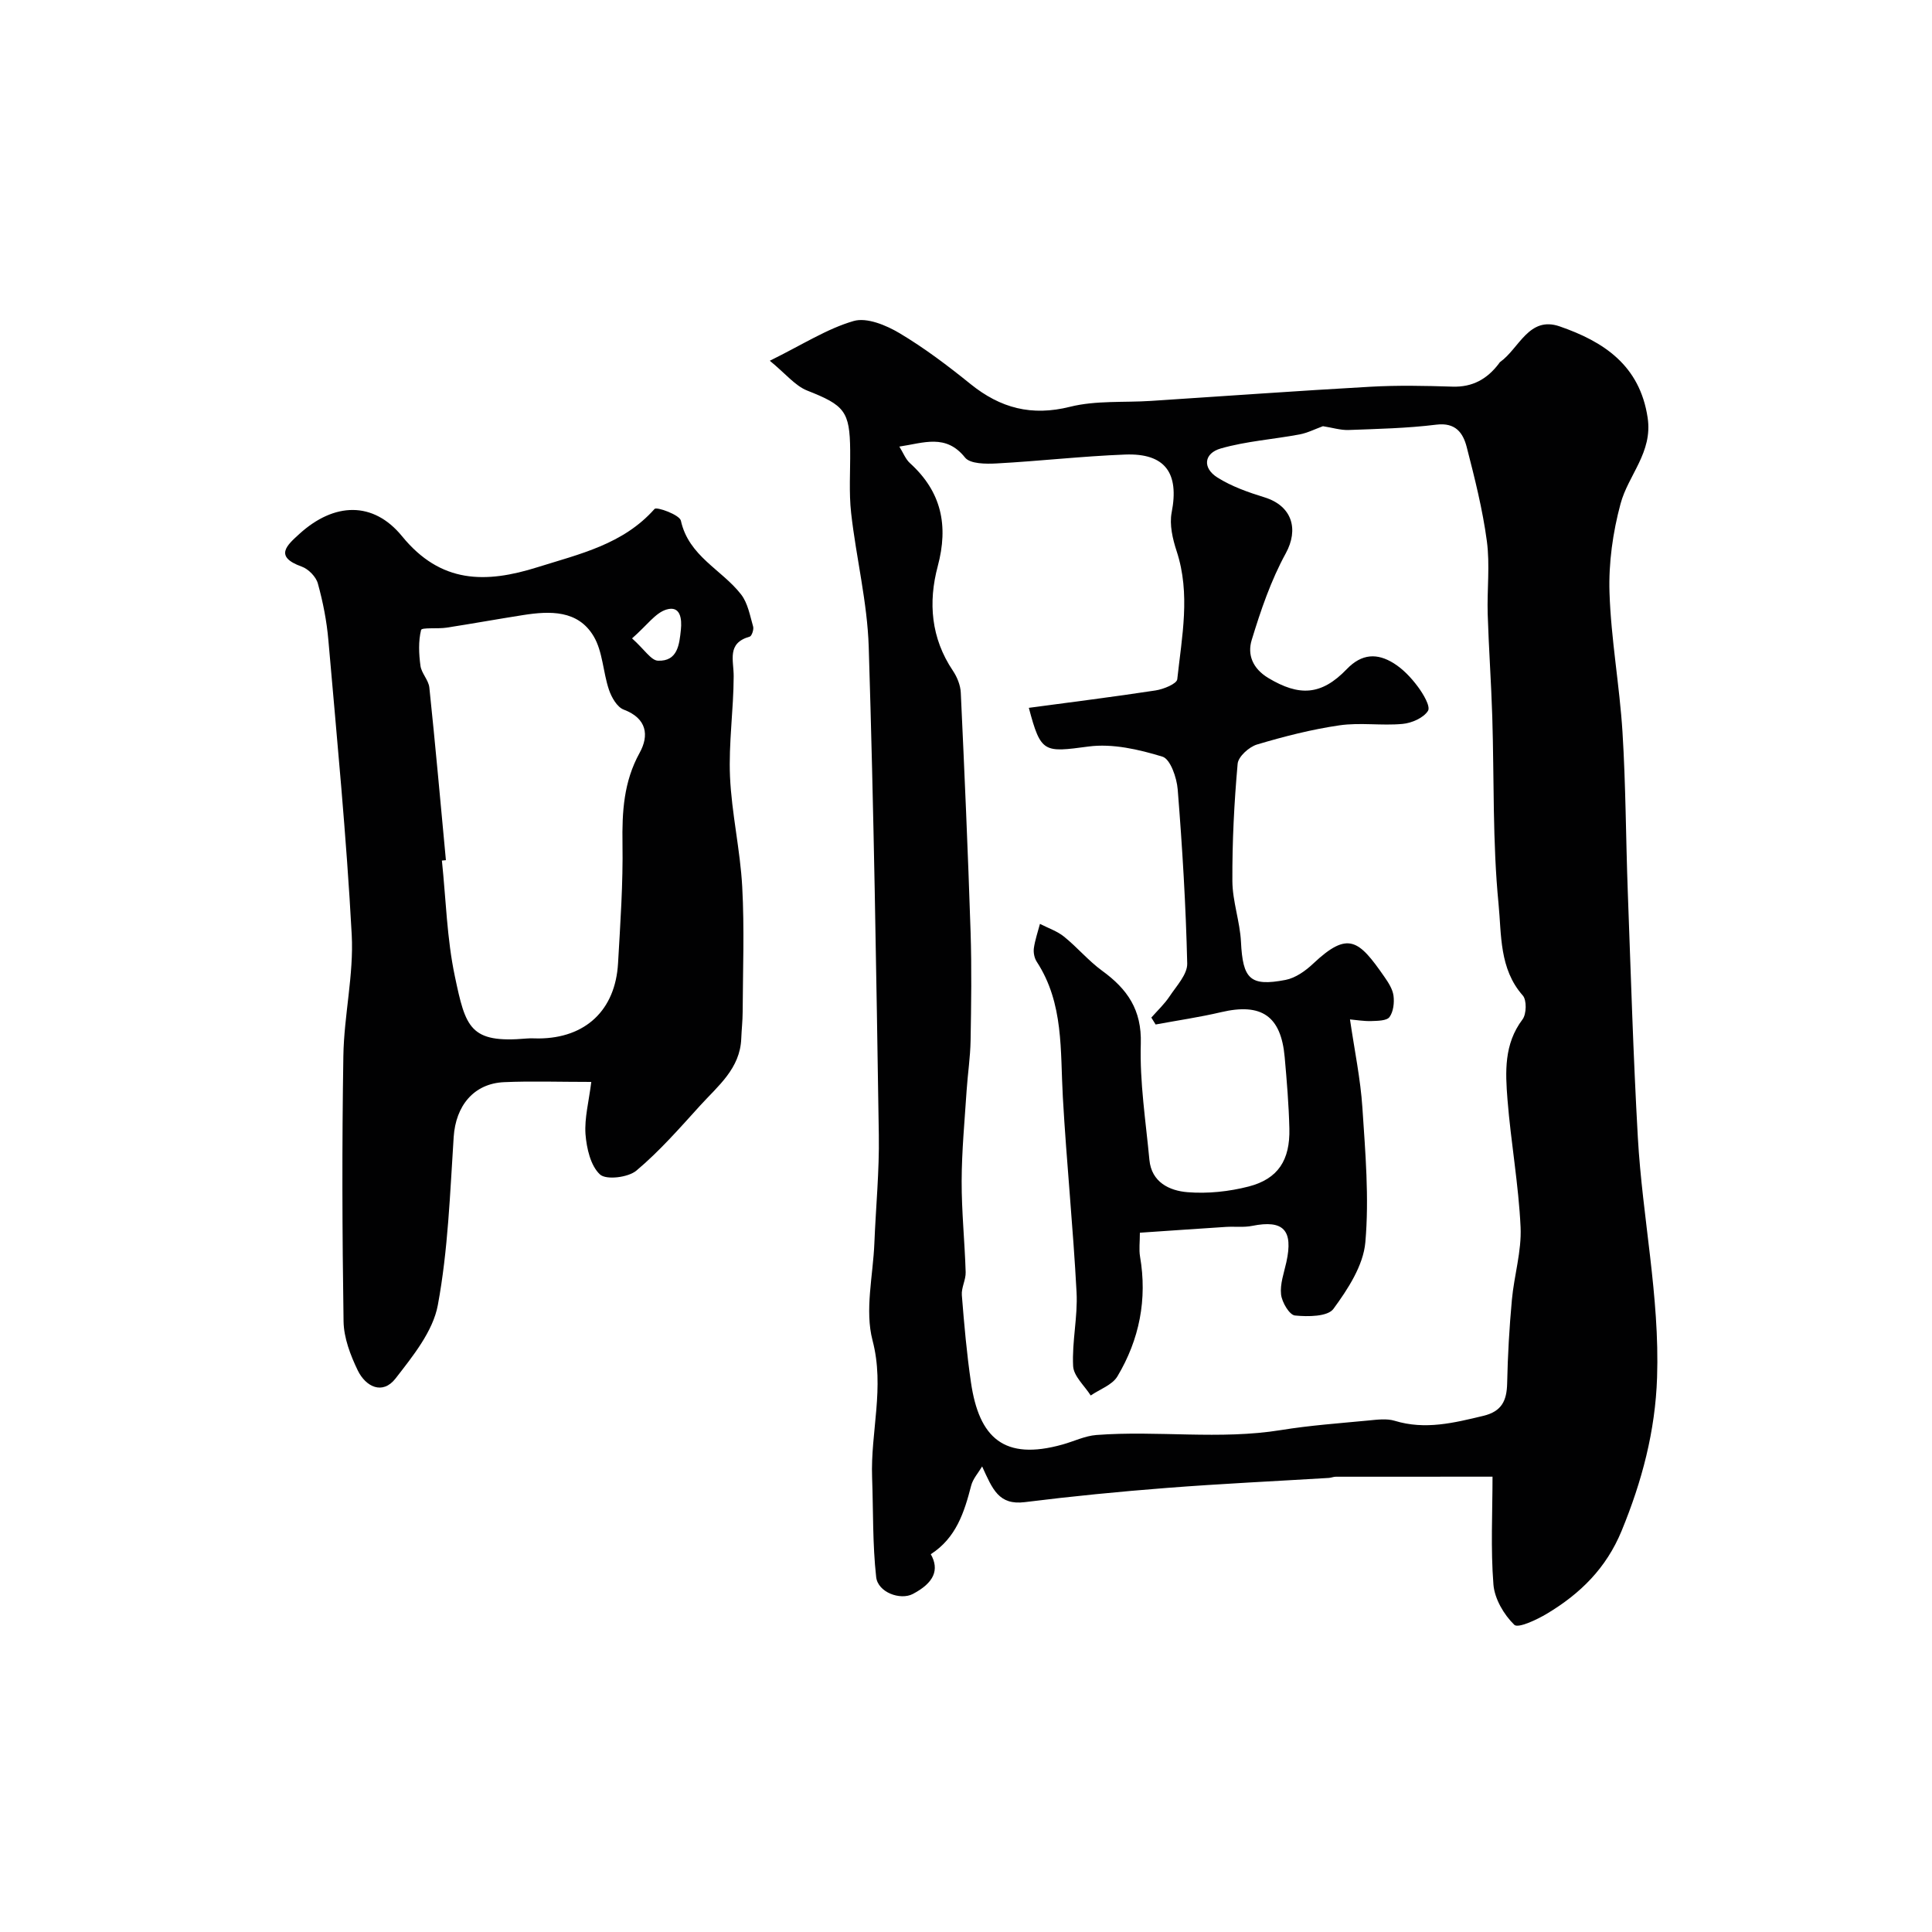
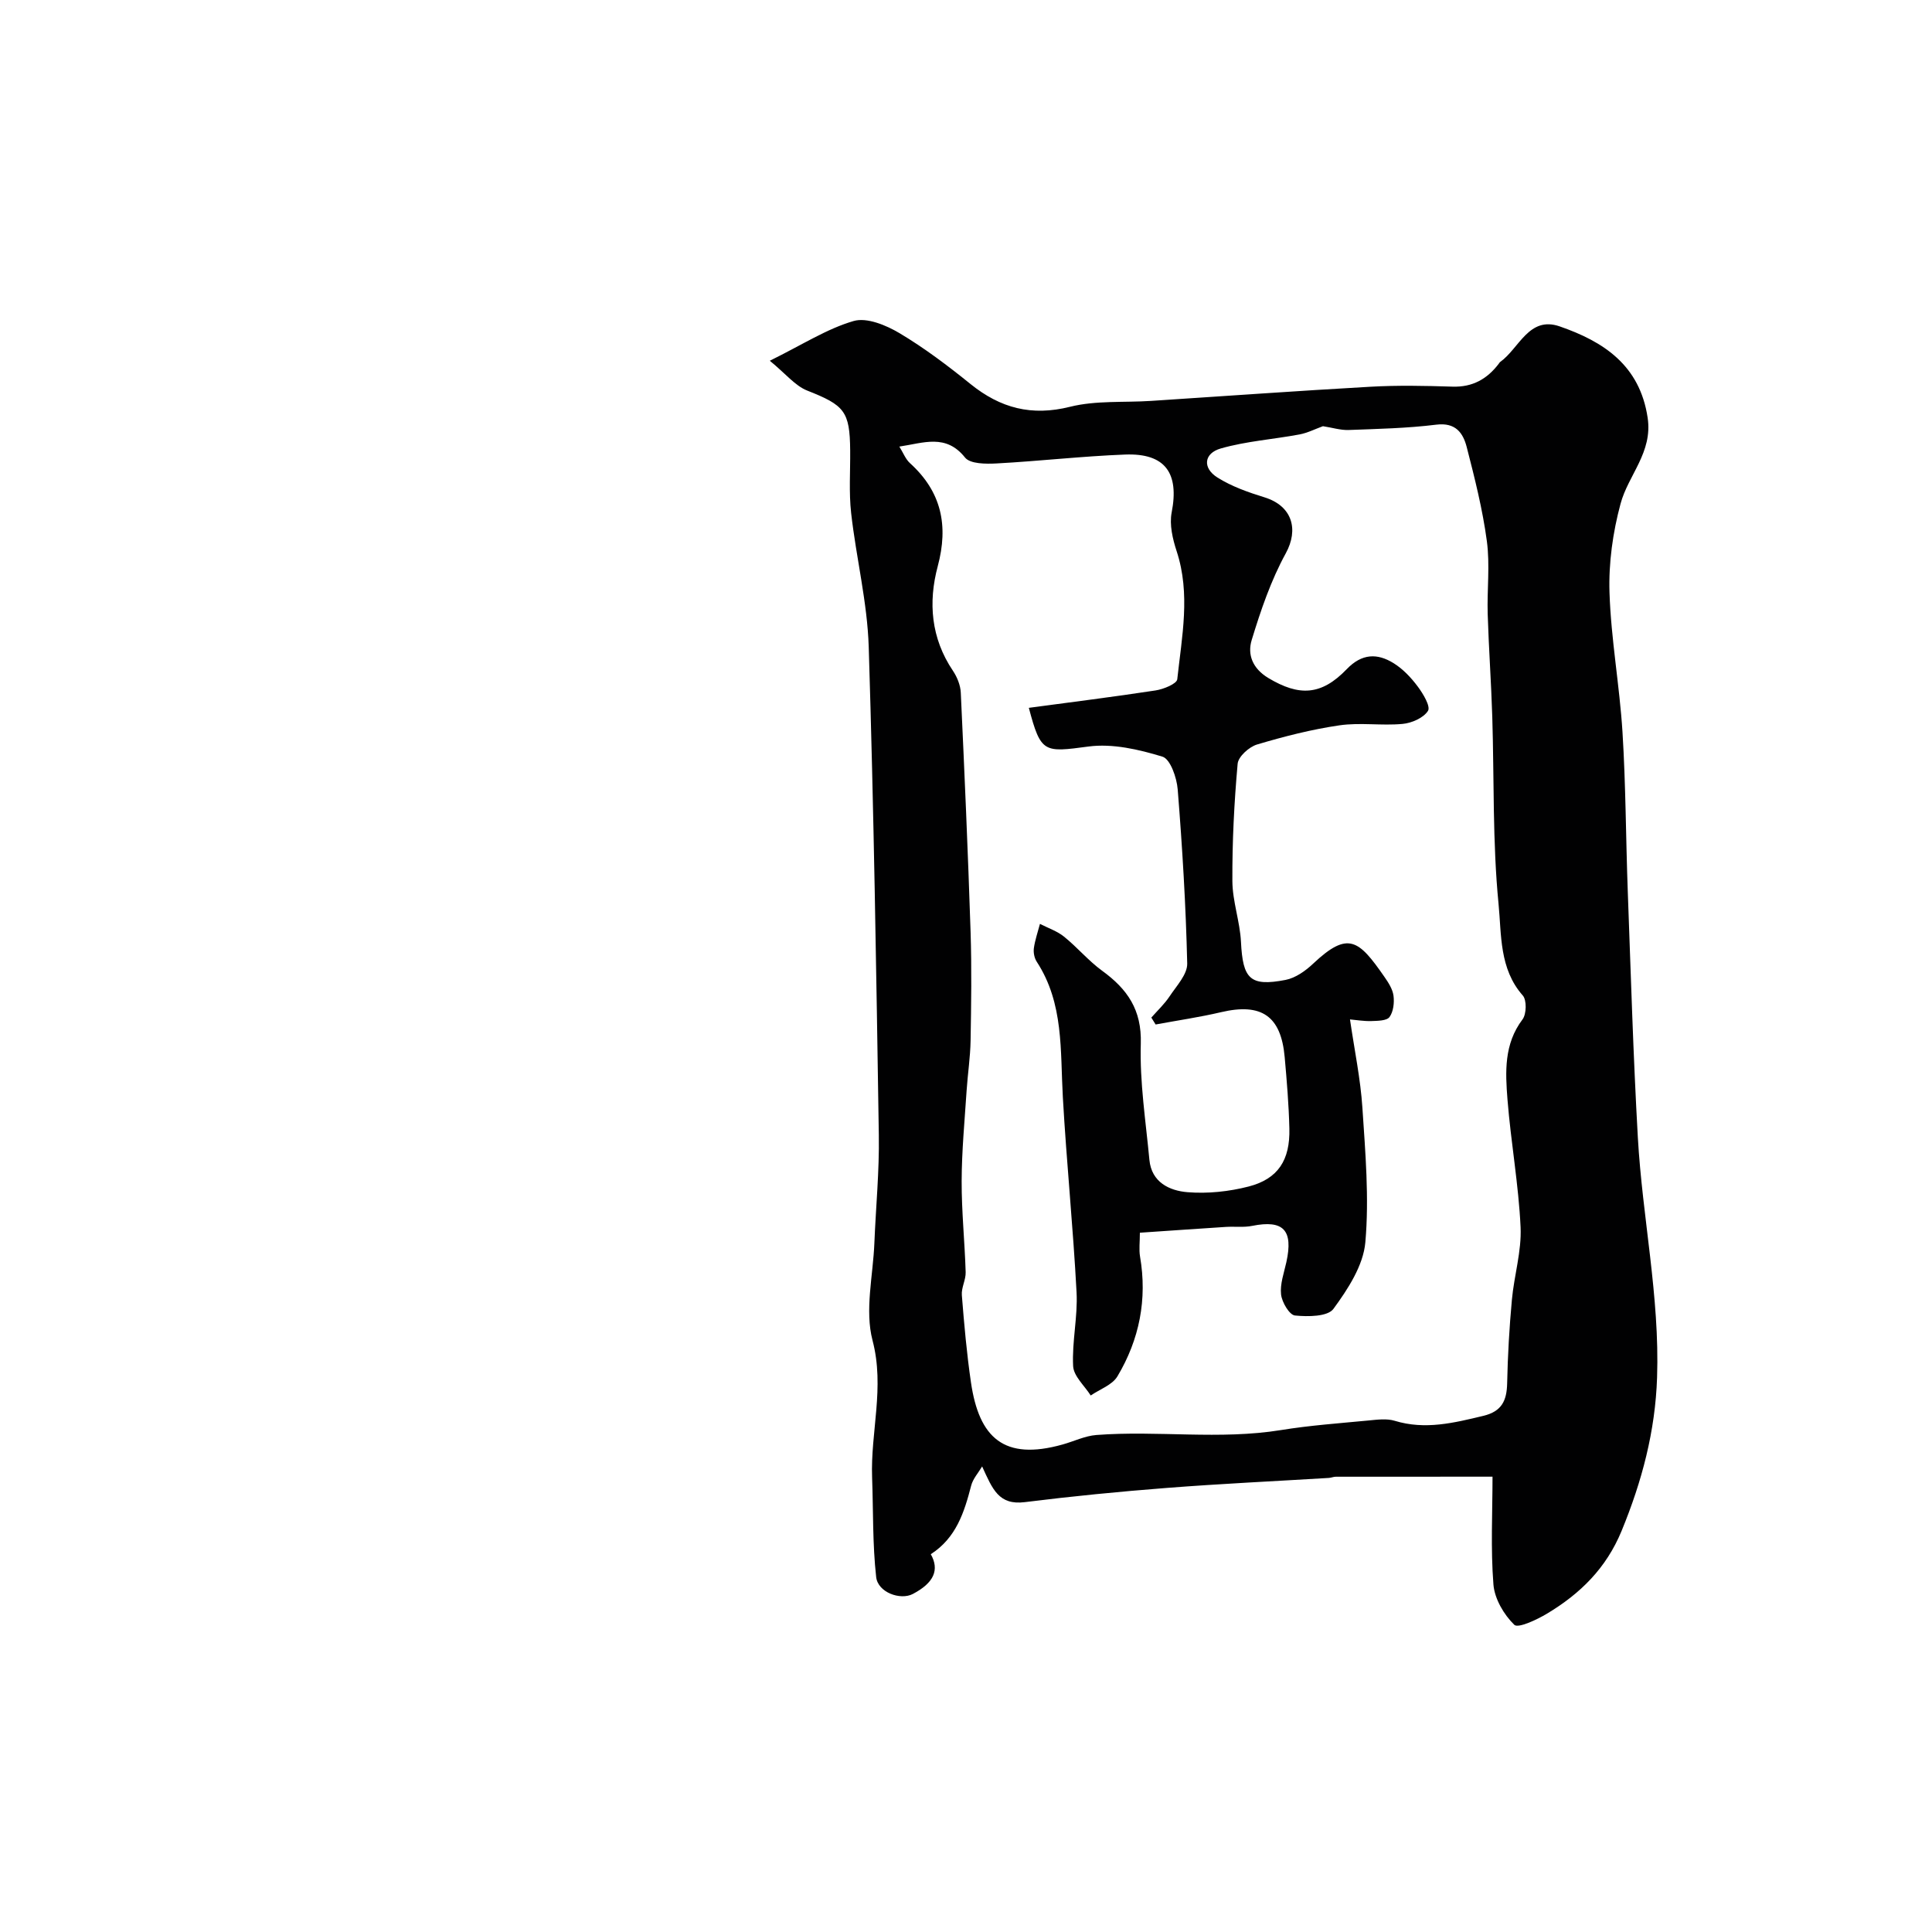
<svg xmlns="http://www.w3.org/2000/svg" enable-background="new 0 0 400 400" viewBox="0 0 400 400">
  <g fill="#010102">
-     <path d="m159.38 74.69c6.81-3.36 11.84-6.63 17.36-8.23 2.73-.79 6.73.87 9.5 2.52 5.17 3.08 10.03 6.76 14.72 10.55 6.18 4.98 12.63 6.68 20.58 4.69 5.36-1.34 11.18-.85 16.8-1.22 15.13-.98 30.26-2.08 45.4-2.93 5.65-.32 11.33-.2 16.99-.02 4.14.13 7.16-1.57 9.57-4.74.1-.13.18-.29.31-.38 3.92-2.8 5.93-9.55 12.29-7.36 9.08 3.14 16.6 8.02 18.23 18.93 1.07 7.18-4.01 11.83-5.61 17.79-1.6 5.92-2.49 12.27-2.29 18.39.31 9.65 2.09 19.25 2.69 28.9.68 10.94.69 21.92 1.09 32.88.63 17.03 1.13 34.06 2.09 51.07.94 16.57 4.54 32.91 3.98 49.65-.37 11.14-3.12 21.49-7.34 31.76-3.2 7.77-8.58 13.02-15.42 17.13-2.11 1.27-6.01 3.1-6.8 2.33-2.16-2.1-4.08-5.38-4.32-8.33-.59-7.43-.19-14.93-.19-22.34-11.03 0-21.74 0-32.45.01-.48 0-.96.22-1.45.25-11.19.68-22.39 1.2-33.56 2.07-9.8.76-19.6 1.72-29.36 2.94-5.42.68-6.69-2.67-8.85-7.39-.78 1.32-1.9 2.54-2.27 3.97-1.43 5.53-3.1 10.82-8.36 14.2 1.81 3.21.71 5.91-3.73 8.24-2.57 1.34-7.23-.32-7.58-3.52-.76-6.81-.59-13.72-.84-20.59-.35-9.43 2.65-18.64.09-28.39-1.64-6.26.11-13.41.38-20.16.3-7.46 1.04-14.91.92-22.36-.52-33.69-1.04-67.39-2.09-101.07-.29-9.26-2.6-18.45-3.64-27.7-.48-4.28-.16-8.65-.2-12.97-.07-8.15-1.2-9.36-8.93-12.41-2.5-1.01-4.4-3.45-7.71-6.16zm114.52 13.55c-1.63.59-3.2 1.4-4.87 1.71-5.41 1.01-10.99 1.39-16.25 2.89-3.56 1.01-3.85 4.05-.73 6.02 2.95 1.86 6.39 3.07 9.76 4.11 5.73 1.78 7.12 6.62 4.39 11.6-3.07 5.6-5.18 11.8-7.05 17.94-.91 2.97.13 5.88 3.47 7.88 6.29 3.76 10.9 3.68 16.21-1.85 3.13-3.26 6.33-3.33 9.71-1.23 1.93 1.2 3.62 2.99 4.99 4.83 1.11 1.48 2.69 4.12 2.12 5.03-.92 1.47-3.38 2.54-5.28 2.71-4.32.4-8.76-.33-13.03.29-5.77.84-11.48 2.3-17.08 3.97-1.65.49-3.89 2.51-4.02 3.99-.72 8.06-1.13 16.18-1.09 24.28.02 4.2 1.57 8.38 1.78 12.59.38 7.68 1.86 9.3 9.23 7.88 2.07-.4 4.16-1.89 5.75-3.4 7.22-6.79 9.41-4.88 14.7 2.74.83 1.19 1.72 2.56 1.9 3.93.19 1.45-.02 3.31-.83 4.42-.58.78-2.44.78-3.75.83-1.56.05-3.13-.23-4.43-.34.94 6.44 2.18 12.33 2.57 18.28.61 9.28 1.42 18.66.61 27.86-.42 4.81-3.61 9.7-6.61 13.79-1.19 1.62-5.29 1.64-7.96 1.37-1.15-.11-2.7-2.74-2.88-4.36-.24-2.16.61-4.47 1.1-6.69 1.46-6.64-.62-8.8-7.06-7.51-1.77.36-3.65.1-5.47.22-5.88.38-11.76.79-17.8 1.2 0 1.95-.21 3.48.03 4.92 1.53 8.87-.13 17.2-4.68 24.82-1.07 1.79-3.65 2.67-5.53 3.96-1.28-2.02-3.53-3.99-3.64-6.08-.26-5.07.98-10.22.71-15.28-.71-13.48-2.08-26.93-2.84-40.4-.55-9.62.23-19.41-5.4-28.04-.5-.76-.72-1.91-.6-2.81.24-1.7.82-3.35 1.26-5.03 1.67.86 3.54 1.48 4.97 2.63 2.75 2.21 5.06 5 7.9 7.07 5.22 3.79 8.23 8.08 8.01 15.12-.24 7.98 1.03 16.02 1.78 24.03.44 4.66 4.17 6.4 7.89 6.7 4.18.34 8.6-.13 12.68-1.18 6.08-1.58 8.57-5.47 8.41-12-.12-4.93-.53-9.87-.97-14.79-.76-8.53-4.81-11.26-13.17-9.3-4.47 1.05-9.03 1.71-13.55 2.55-.3-.48-.59-.96-.89-1.43 1.28-1.46 2.73-2.81 3.79-4.41 1.43-2.16 3.69-4.54 3.64-6.78-.28-12.03-1.01-24.05-1.97-36.05-.19-2.42-1.52-6.28-3.15-6.78-4.9-1.5-10.35-2.76-15.32-2.1-9.21 1.22-9.86 1.41-12.35-8.01 8.82-1.19 17.54-2.27 26.22-3.6 1.65-.25 4.41-1.37 4.51-2.32.95-8.82 2.78-17.67-.13-26.52-.83-2.53-1.52-5.49-1.03-8.01 1.59-8.15-1.32-12.31-9.65-11.99-8.87.34-17.72 1.36-26.59 1.84-2.22.12-5.48.11-6.54-1.22-3.97-4.98-8.58-3.01-13.6-2.27.81 1.3 1.29 2.61 2.2 3.43 6.52 5.91 8.01 12.9 5.75 21.34-2 7.48-1.4 14.9 3.14 21.64.87 1.3 1.56 2.99 1.63 4.53.77 16.51 1.49 33.03 2.03 49.55.24 7.49.13 15 0 22.49-.06 3.44-.59 6.87-.82 10.31-.41 6.26-1.01 12.52-1.03 18.78-.02 6.28.64 12.57.83 18.86.05 1.58-.92 3.21-.79 4.77.48 6.04 1.01 12.08 1.89 18.07 1.68 11.46 6.83 16.24 18.96 12.84 2.34-.65 4.64-1.79 7.01-1.97 12.72-.97 25.5 1.04 38.22-1.02 5.97-.97 12.04-1.4 18.07-1.98 1.81-.17 3.79-.45 5.47.06 6.31 1.93 12.28.43 18.37-1.03 3.81-.92 4.83-3.16 4.91-6.73.12-5.77.45-11.54.98-17.29.46-5.03 2.03-10.07 1.8-15.04-.41-8.82-2.01-17.59-2.71-26.41-.45-5.71-.75-11.5 3.11-16.6.83-1.1.9-4.01.05-4.96-4.89-5.53-4.39-12.63-5.01-18.93-1.26-12.84-.9-25.84-1.3-38.77-.22-7.1-.73-14.19-.95-21.29-.15-5.02.49-10.12-.17-15.06-.88-6.58-2.52-13.08-4.18-19.52-.75-2.89-2.29-5.1-6.27-4.61-6.05.75-12.18.88-18.28 1.11-1.64.03-3.32-.5-5.21-.79z" />
-     <path d="m122.42 224c-6.76 0-12.42-.2-18.05.05-6.31.28-10.02 4.92-10.44 11.35-.76 11.63-1.16 23.38-3.28 34.8-1.01 5.45-5.17 10.57-8.75 15.19-2.69 3.47-6.18 1.73-7.83-1.66-1.52-3.15-2.89-6.74-2.94-10.16-.28-18.32-.34-36.64-.04-54.96.13-8.37 2.17-16.78 1.73-25.08-1.09-20.34-3.06-40.64-4.83-60.95-.34-3.97-1.12-7.94-2.18-11.77-.38-1.4-1.95-3-3.34-3.5-5.8-2.07-3.06-4.43-.44-6.81 7.14-6.47 15.22-6.81 21.21.52 8.01 9.82 17.3 9.8 28.06 6.41 8.75-2.75 17.71-4.72 24.22-12.06.44-.5 5.18 1.21 5.45 2.43 1.62 7.38 8.47 10.12 12.47 15.28 1.39 1.79 1.83 4.37 2.49 6.65.17.6-.29 1.96-.71 2.08-4.78 1.34-3.31 4.84-3.32 8.2-.02 6.93-1.06 13.87-.76 20.77.34 7.63 2.12 15.19 2.53 22.83.47 8.62.13 17.29.09 25.93-.01 1.82-.22 3.64-.29 5.47-.23 6.22-4.81 9.81-8.5 13.87-4.23 4.66-8.41 9.45-13.21 13.48-1.7 1.43-6.26 1.98-7.54.8-1.95-1.8-2.77-5.42-3-8.35-.23-3.34.7-6.76 1.2-10.81zm-30.1-45.91c-.28.03-.56.05-.83.08.84 8 1.03 16.13 2.68 23.95 2.24 10.64 3.1 13.93 14.89 12.89.83-.07 1.66-.01 2.49-.01 9.66-.06 15.86-5.85 16.41-15.57.47-8.24 1.05-16.51.92-24.75-.1-6.61.24-12.82 3.55-18.82 1.98-3.58 1.53-7.12-3.29-8.94-1.37-.51-2.53-2.53-3.06-4.11-1.24-3.65-1.28-7.91-3.18-11.09-3.24-5.43-9.01-5.25-14.57-4.38-5.3.83-10.58 1.79-15.88 2.61-1.82.28-5.13-.08-5.27.48-.58 2.35-.46 4.96-.13 7.41.21 1.55 1.67 2.95 1.84 4.49 1.25 11.9 2.31 23.83 3.43 35.76zm38.54-45.92c2.6 2.33 3.94 4.57 5.37 4.62 4.09.16 4.42-3.38 4.74-6.42.23-2.22-.07-5.07-3.02-4.16-2.27.7-3.96 3.22-7.09 5.96z" />
+     <path d="m159.38 74.69c6.81-3.36 11.84-6.63 17.36-8.23 2.73-.79 6.73.87 9.5 2.52 5.17 3.08 10.03 6.76 14.72 10.55 6.18 4.98 12.63 6.68 20.58 4.69 5.36-1.34 11.18-.85 16.8-1.22 15.13-.98 30.26-2.08 45.4-2.93 5.65-.32 11.33-.2 16.99-.02 4.14.13 7.16-1.57 9.57-4.74.1-.13.18-.29.31-.38 3.92-2.8 5.93-9.55 12.29-7.36 9.08 3.14 16.6 8.02 18.23 18.93 1.07 7.18-4.01 11.83-5.61 17.79-1.6 5.92-2.49 12.27-2.29 18.39.31 9.65 2.09 19.25 2.69 28.9.68 10.94.69 21.92 1.09 32.88.63 17.03 1.13 34.06 2.09 51.07.94 16.57 4.54 32.91 3.98 49.65-.37 11.14-3.12 21.49-7.34 31.76-3.2 7.77-8.58 13.02-15.42 17.13-2.11 1.27-6.01 3.1-6.8 2.33-2.16-2.1-4.08-5.38-4.32-8.33-.59-7.43-.19-14.93-.19-22.34-11.03 0-21.74 0-32.45.01-.48 0-.96.22-1.45.25-11.19.68-22.39 1.2-33.56 2.07-9.8.76-19.6 1.72-29.36 2.94-5.42.68-6.69-2.67-8.85-7.39-.78 1.32-1.9 2.54-2.27 3.97-1.43 5.53-3.1 10.82-8.36 14.2 1.81 3.21.71 5.91-3.73 8.24-2.57 1.34-7.23-.32-7.58-3.52-.76-6.81-.59-13.72-.84-20.59-.35-9.43 2.65-18.64.09-28.39-1.64-6.26.11-13.41.38-20.16.3-7.46 1.04-14.91.92-22.36-.52-33.69-1.04-67.39-2.09-101.07-.29-9.26-2.6-18.45-3.64-27.7-.48-4.28-.16-8.65-.2-12.97-.07-8.15-1.2-9.36-8.93-12.41-2.5-1.01-4.4-3.45-7.71-6.16zm114.52 13.55c-1.63.59-3.2 1.4-4.87 1.71-5.41 1.01-10.99 1.39-16.25 2.89-3.56 1.01-3.85 4.05-.73 6.02 2.95 1.86 6.39 3.07 9.76 4.11 5.73 1.78 7.12 6.62 4.39 11.6-3.07 5.6-5.18 11.8-7.05 17.94-.91 2.97.13 5.88 3.47 7.88 6.29 3.76 10.9 3.68 16.21-1.85 3.13-3.26 6.33-3.33 9.71-1.23 1.93 1.2 3.62 2.99 4.99 4.83 1.11 1.48 2.69 4.12 2.12 5.03-.92 1.47-3.38 2.54-5.28 2.71-4.32.4-8.76-.33-13.03.29-5.77.84-11.48 2.3-17.08 3.97-1.65.49-3.89 2.51-4.02 3.99-.72 8.06-1.13 16.18-1.09 24.28.02 4.2 1.57 8.38 1.78 12.59.38 7.68 1.86 9.3 9.23 7.88 2.07-.4 4.16-1.89 5.75-3.4 7.22-6.79 9.41-4.88 14.7 2.74.83 1.19 1.72 2.56 1.9 3.93.19 1.45-.02 3.31-.83 4.42-.58.78-2.44.78-3.75.83-1.56.05-3.13-.23-4.43-.34.94 6.44 2.18 12.33 2.57 18.28.61 9.28 1.42 18.66.61 27.86-.42 4.81-3.61 9.7-6.61 13.79-1.19 1.62-5.29 1.64-7.96 1.37-1.15-.11-2.7-2.74-2.88-4.36-.24-2.16.61-4.47 1.1-6.69 1.46-6.64-.62-8.8-7.06-7.51-1.77.36-3.65.1-5.47.22-5.88.38-11.76.79-17.8 1.2 0 1.95-.21 3.48.03 4.92 1.53 8.87-.13 17.2-4.68 24.82-1.07 1.79-3.65 2.67-5.53 3.96-1.28-2.02-3.53-3.99-3.64-6.08-.26-5.07.98-10.22.71-15.28-.71-13.48-2.08-26.93-2.84-40.4-.55-9.62.23-19.41-5.4-28.04-.5-.76-.72-1.91-.6-2.81.24-1.7.82-3.35 1.26-5.03 1.67.86 3.54 1.48 4.97 2.63 2.75 2.21 5.06 5 7.9 7.07 5.22 3.79 8.23 8.08 8.01 15.12-.24 7.98 1.03 16.02 1.78 24.03.44 4.66 4.17 6.4 7.89 6.7 4.18.34 8.6-.13 12.68-1.18 6.08-1.58 8.57-5.47 8.41-12-.12-4.93-.53-9.87-.97-14.79-.76-8.53-4.81-11.26-13.17-9.3-4.47 1.05-9.03 1.71-13.55 2.55-.3-.48-.59-.96-.89-1.43 1.28-1.46 2.73-2.81 3.79-4.41 1.43-2.16 3.69-4.54 3.64-6.78-.28-12.03-1.01-24.05-1.97-36.05-.19-2.42-1.52-6.28-3.15-6.78-4.9-1.5-10.35-2.76-15.32-2.1-9.21 1.22-9.86 1.41-12.35-8.01 8.82-1.19 17.54-2.27 26.22-3.6 1.65-.25 4.41-1.37 4.51-2.32.95-8.82 2.78-17.67-.13-26.52-.83-2.53-1.52-5.49-1.03-8.01 1.59-8.15-1.32-12.31-9.65-11.99-8.87.34-17.72 1.36-26.59 1.84-2.22.12-5.48.11-6.54-1.22-3.97-4.98-8.58-3.01-13.6-2.27.81 1.3 1.29 2.61 2.2 3.43 6.52 5.91 8.01 12.9 5.75 21.34-2 7.48-1.4 14.9 3.14 21.64.87 1.3 1.56 2.99 1.63 4.53.77 16.51 1.49 33.03 2.03 49.55.24 7.49.13 15 0 22.49-.06 3.44-.59 6.87-.82 10.31-.41 6.26-1.01 12.52-1.03 18.78-.02 6.28.64 12.57.83 18.86.05 1.58-.92 3.21-.79 4.77.48 6.04 1.01 12.08 1.89 18.07 1.68 11.46 6.83 16.24 18.96 12.84 2.34-.65 4.64-1.79 7.01-1.97 12.72-.97 25.5 1.04 38.22-1.02 5.97-.97 12.04-1.4 18.07-1.98 1.81-.17 3.79-.45 5.47.06 6.31 1.93 12.28.43 18.37-1.03 3.81-.92 4.83-3.16 4.91-6.73.12-5.77.45-11.54.98-17.29.46-5.03 2.03-10.07 1.8-15.04-.41-8.82-2.01-17.59-2.71-26.41-.45-5.71-.75-11.5 3.11-16.6.83-1.1.9-4.01.05-4.96-4.89-5.53-4.39-12.63-5.01-18.93-1.26-12.84-.9-25.84-1.3-38.77-.22-7.1-.73-14.19-.95-21.29-.15-5.02.49-10.12-.17-15.06-.88-6.58-2.52-13.08-4.18-19.52-.75-2.89-2.29-5.1-6.27-4.61-6.05.75-12.18.88-18.28 1.11-1.64.03-3.32-.5-5.21-.79" />
  </g>
</svg>